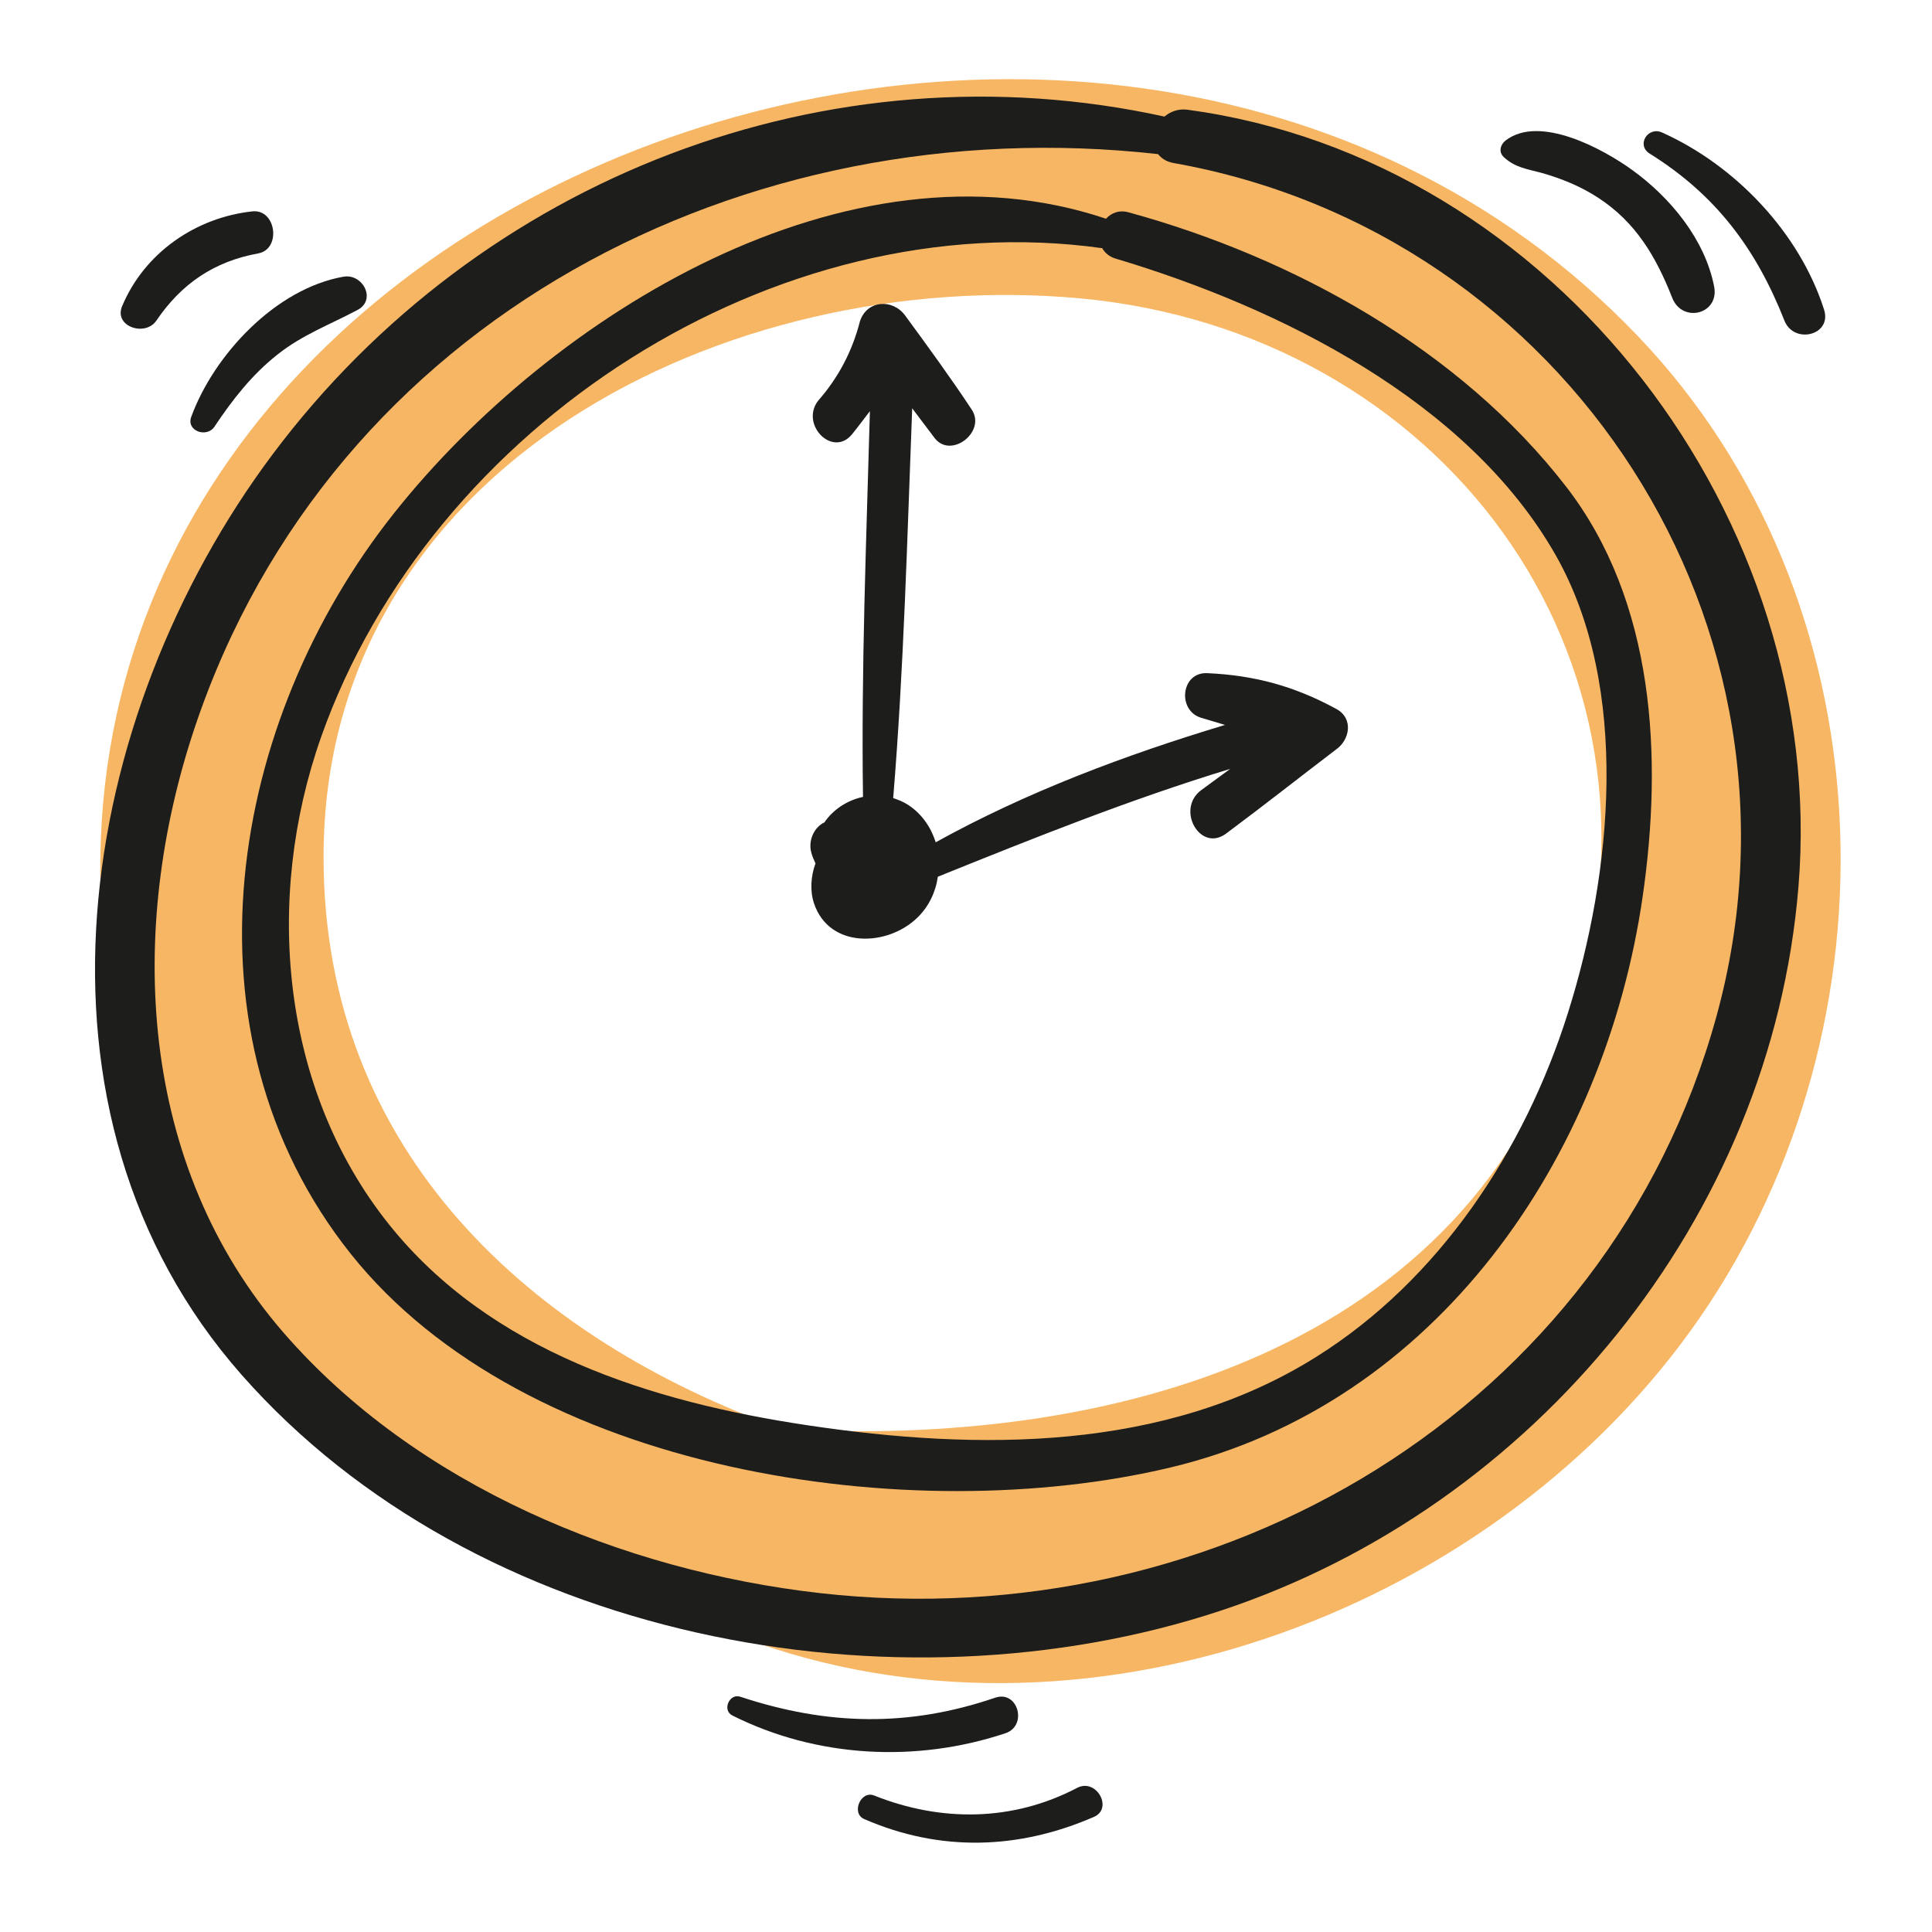
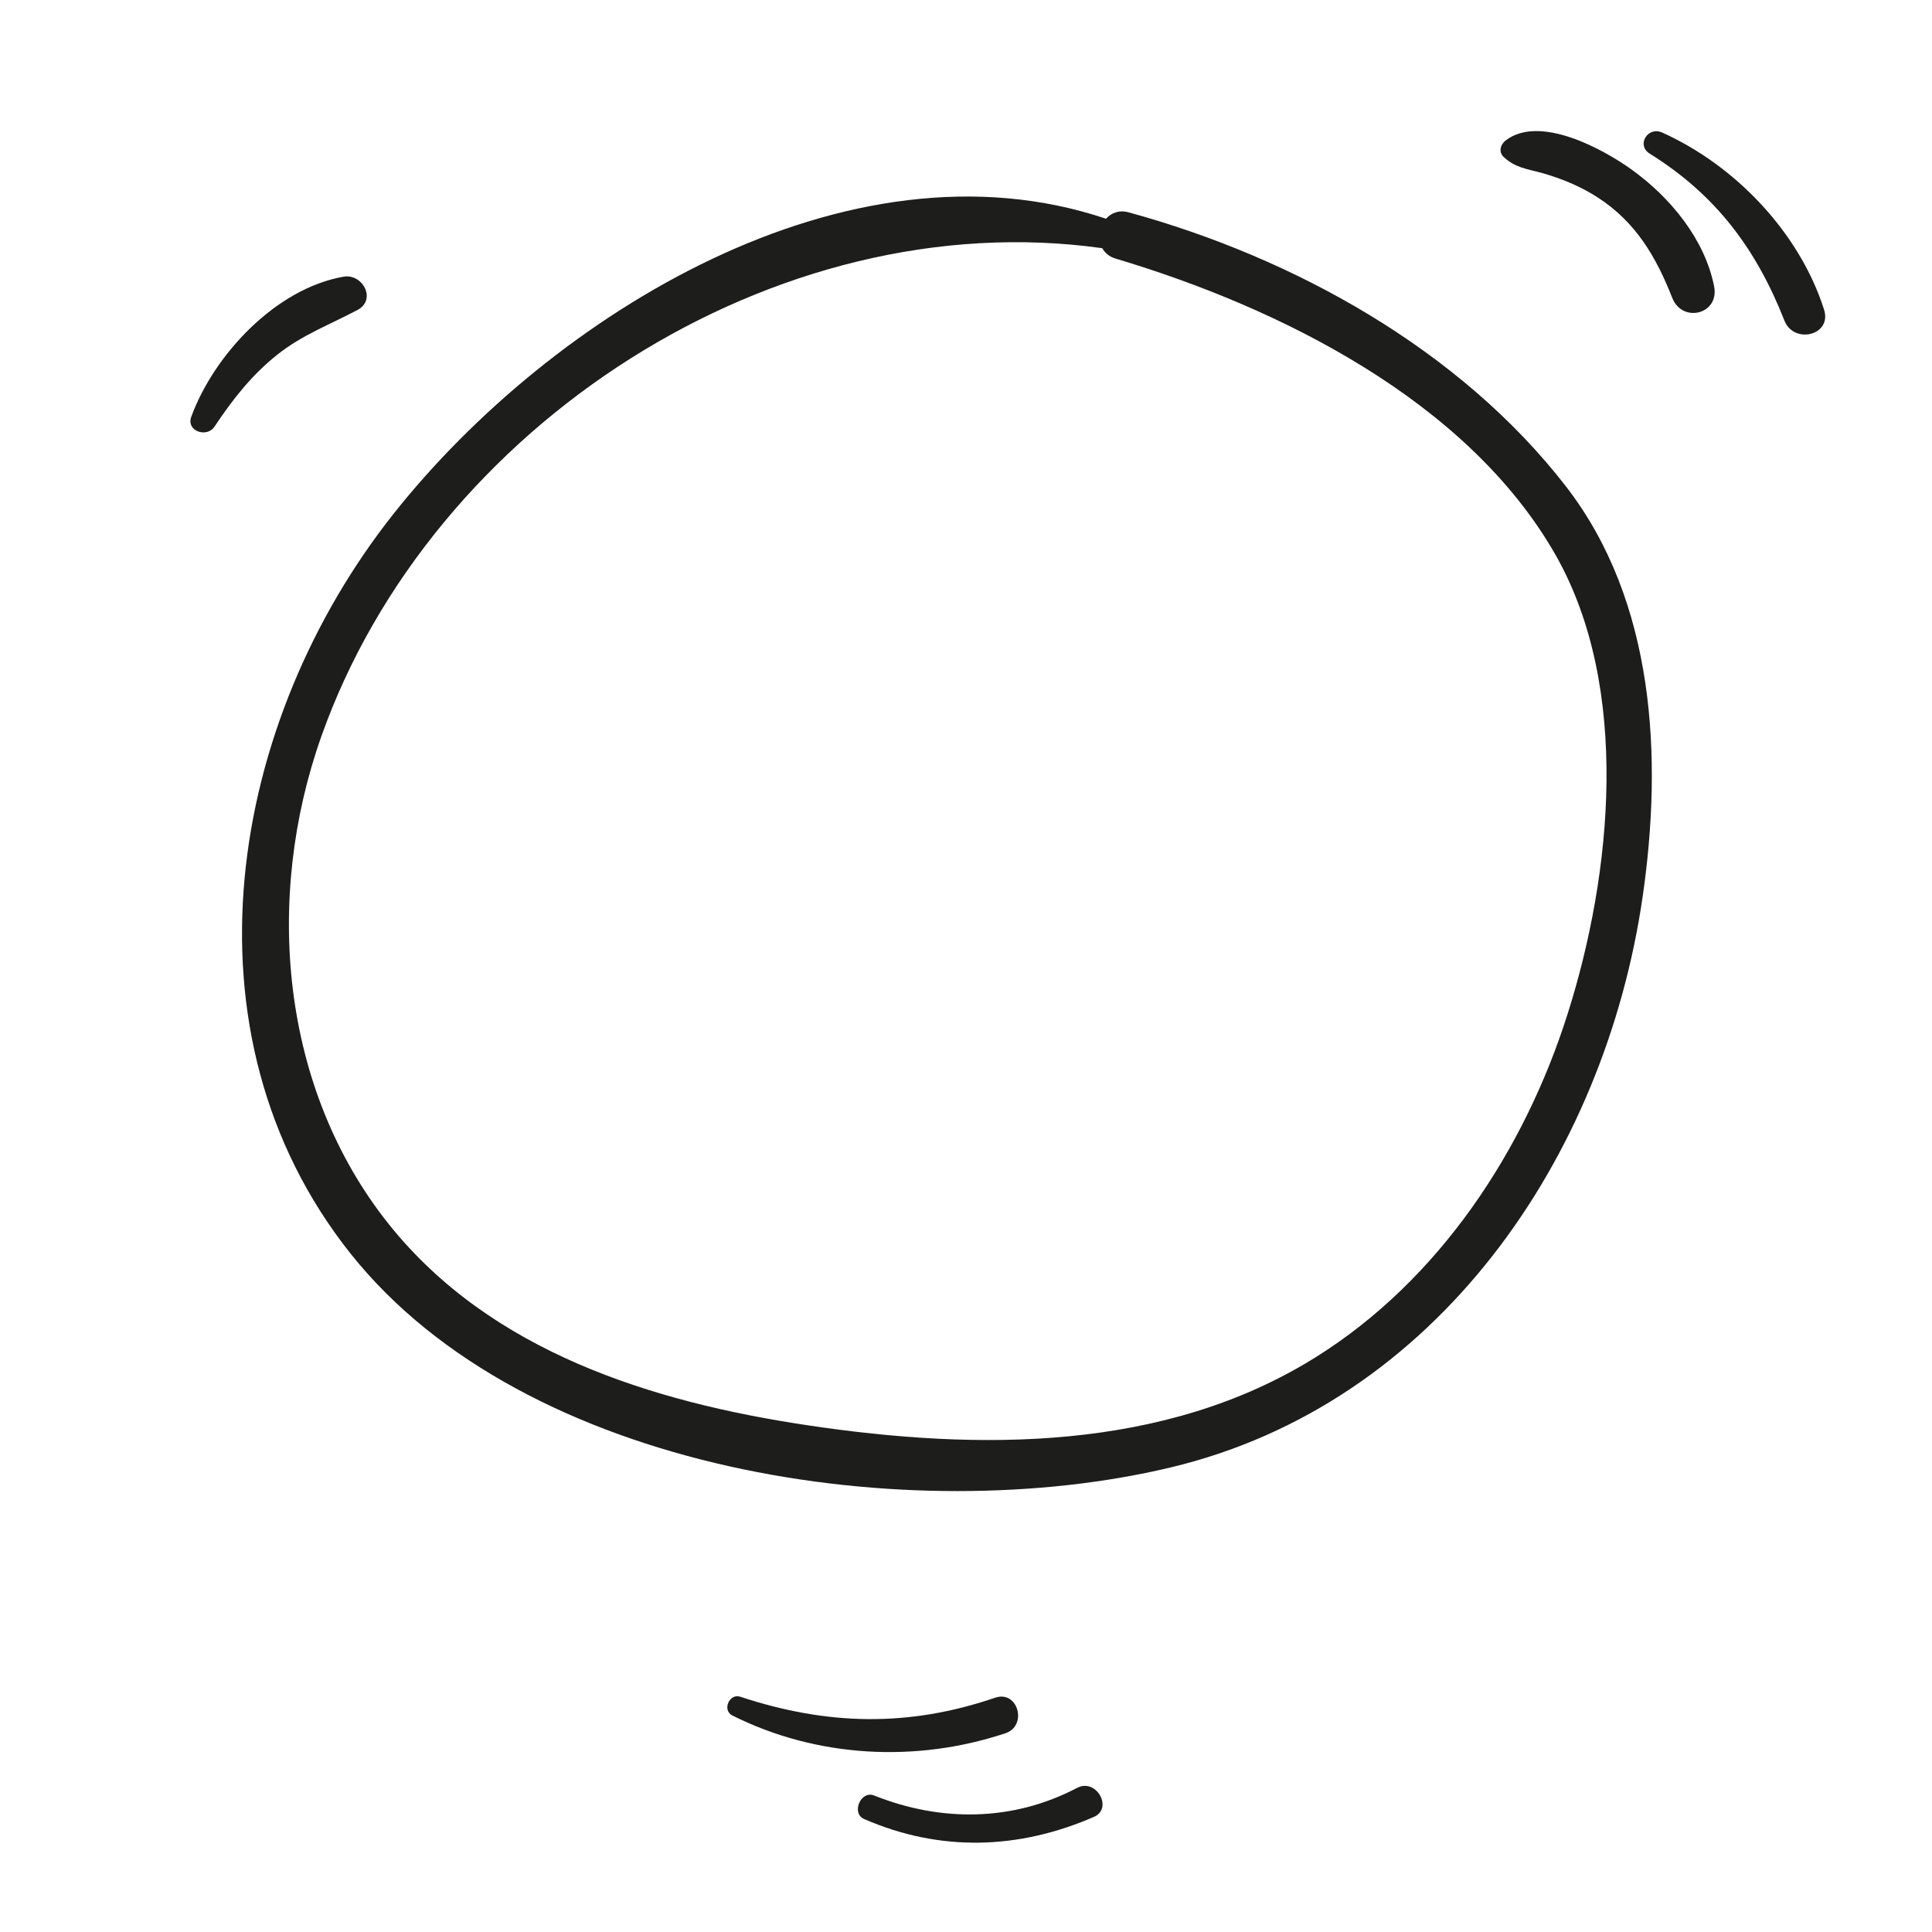
<svg xmlns="http://www.w3.org/2000/svg" width="61" height="61" viewBox="0 0 61 61" fill="none">
-   <path d="M51.699 10.596C34.508 -7.374 -2.039 6.546 3.788 32.961C5.963 42.831 14.371 50.174 23.956 51.891C34.629 55.596 47.356 50.751 53.671 41.601C60.114 32.256 59.633 18.884 51.699 10.596ZM49.741 31.784C46.343 42.764 34.928 45.704 24.706 45.119C16.779 42.276 10.216 36.374 10.216 27.066C10.209 14.691 23.011 8.406 34.089 9.419C45.436 10.461 53.176 20.669 49.741 31.784Z" fill="#F7B663" />
-   <path d="M37.493 3.464C37.201 3.426 36.953 3.524 36.766 3.681C26.169 1.356 15.166 5.594 8.618 14.331C2.423 22.596 0.331 35.136 7.636 43.416C15.001 51.764 28.246 54.269 38.559 50.849C48.444 47.571 55.928 38.466 56.783 28.004C57.736 16.431 49.133 5.039 37.493 3.464ZM54.196 32.084C50.769 44.541 38.431 51.719 25.898 50.301C19.666 49.596 13.141 46.896 8.963 42.089C4.366 36.801 3.998 29.384 6.151 22.964C10.479 10.049 23.536 3.404 36.563 4.866C36.669 4.994 36.811 5.099 37.036 5.144C49.493 7.341 57.578 19.791 54.196 32.084Z" fill="#1D1D1C" />
  <path d="M49.449 15.366C46.096 11.031 40.839 8.129 35.633 6.704C35.326 6.621 35.086 6.726 34.921 6.906C26.746 4.161 17.416 9.944 12.451 16.191C7.223 22.761 5.529 32.616 11.071 39.584C16.599 46.529 28.779 48.284 36.953 46.334C45.361 44.331 50.671 36.554 51.864 28.311C52.501 23.924 52.254 18.996 49.449 15.366ZM49.501 31.994C48.136 36.321 45.444 40.409 41.551 42.846C36.773 45.839 30.886 45.809 25.486 44.999C20.573 44.264 15.489 42.674 12.278 38.654C8.851 34.364 8.341 28.356 10.141 23.264C13.621 13.416 24.503 6.389 34.801 7.836C34.883 7.979 35.019 8.106 35.228 8.166C40.381 9.704 46.351 12.651 49.126 17.541C51.489 21.719 50.896 27.591 49.501 31.994Z" fill="#1D1D1C" />
-   <path d="M42.196 22.386C40.876 21.666 39.616 21.321 38.116 21.254C37.283 21.216 37.163 22.439 37.928 22.664L38.678 22.889C35.536 23.834 32.401 25.011 29.544 26.594C29.393 26.121 29.108 25.694 28.666 25.409C28.516 25.311 28.358 25.251 28.201 25.199C28.538 21.104 28.643 16.994 28.801 12.891C29.041 13.206 29.273 13.521 29.514 13.836C30.031 14.496 31.141 13.634 30.683 12.936C30.009 11.916 29.296 10.941 28.576 9.959C28.186 9.426 27.369 9.471 27.151 10.146C26.911 11.084 26.476 11.916 25.838 12.644C25.246 13.394 26.288 14.466 26.904 13.709C27.099 13.469 27.279 13.221 27.466 12.981C27.354 17.039 27.189 21.104 27.248 25.161C26.753 25.266 26.303 25.559 26.026 25.971C26.011 25.979 26.003 25.979 25.988 25.986C25.674 26.166 25.523 26.564 25.613 26.909C25.643 27.029 25.696 27.149 25.748 27.261C25.599 27.666 25.569 28.131 25.703 28.529C26.191 29.961 28.021 29.886 28.959 28.979C29.326 28.626 29.544 28.161 29.611 27.681C32.678 26.444 35.694 25.236 38.843 24.276C38.536 24.501 38.228 24.726 37.921 24.951C37.118 25.559 37.898 26.931 38.716 26.316C39.886 25.446 41.026 24.546 42.188 23.661C42.616 23.361 42.743 22.686 42.196 22.386Z" fill="#1D1D1C" />
  <path d="M54.121 9.044C53.828 7.551 52.733 6.231 51.526 5.361C50.611 4.701 48.616 3.614 47.544 4.431C47.379 4.551 47.303 4.791 47.476 4.956C47.836 5.294 48.203 5.331 48.676 5.459C49.306 5.639 49.898 5.879 50.453 6.239C51.654 7.019 52.291 8.114 52.801 9.411C53.123 10.214 54.294 9.921 54.121 9.044Z" fill="#1D1D1C" />
  <path d="M57.593 9.779C56.821 7.349 54.788 5.219 52.478 4.184C52.029 3.981 51.653 4.581 52.088 4.851C54.181 6.156 55.449 7.859 56.341 10.124C56.641 10.881 57.848 10.589 57.593 9.779Z" fill="#1D1D1C" />
  <path d="M31.426 53.601C28.681 54.539 26.116 54.479 23.371 53.571C23.026 53.459 22.793 53.999 23.123 54.164C25.786 55.499 28.921 55.664 31.741 54.726C32.453 54.494 32.146 53.361 31.426 53.601Z" fill="#1D1D1C" />
  <path d="M34.006 56.451C31.973 57.516 29.708 57.531 27.601 56.691C27.173 56.519 26.866 57.254 27.286 57.434C29.678 58.476 32.161 58.401 34.538 57.366C35.153 57.104 34.621 56.129 34.006 56.451Z" fill="#1D1D1C" />
  <path d="M10.846 8.736C8.708 9.111 6.758 11.196 6.038 13.161C5.873 13.611 6.533 13.836 6.773 13.469C7.343 12.614 7.958 11.826 8.768 11.189C9.541 10.574 10.426 10.244 11.289 9.786C11.896 9.464 11.454 8.631 10.846 8.736Z" fill="#1D1D1C" />
-   <path d="M7.966 6.674C6.173 6.869 4.561 7.986 3.856 9.666C3.586 10.311 4.583 10.641 4.936 10.124C5.731 8.954 6.758 8.256 8.153 8.001C8.888 7.866 8.723 6.591 7.966 6.674Z" fill="#1D1D1C" />
</svg>